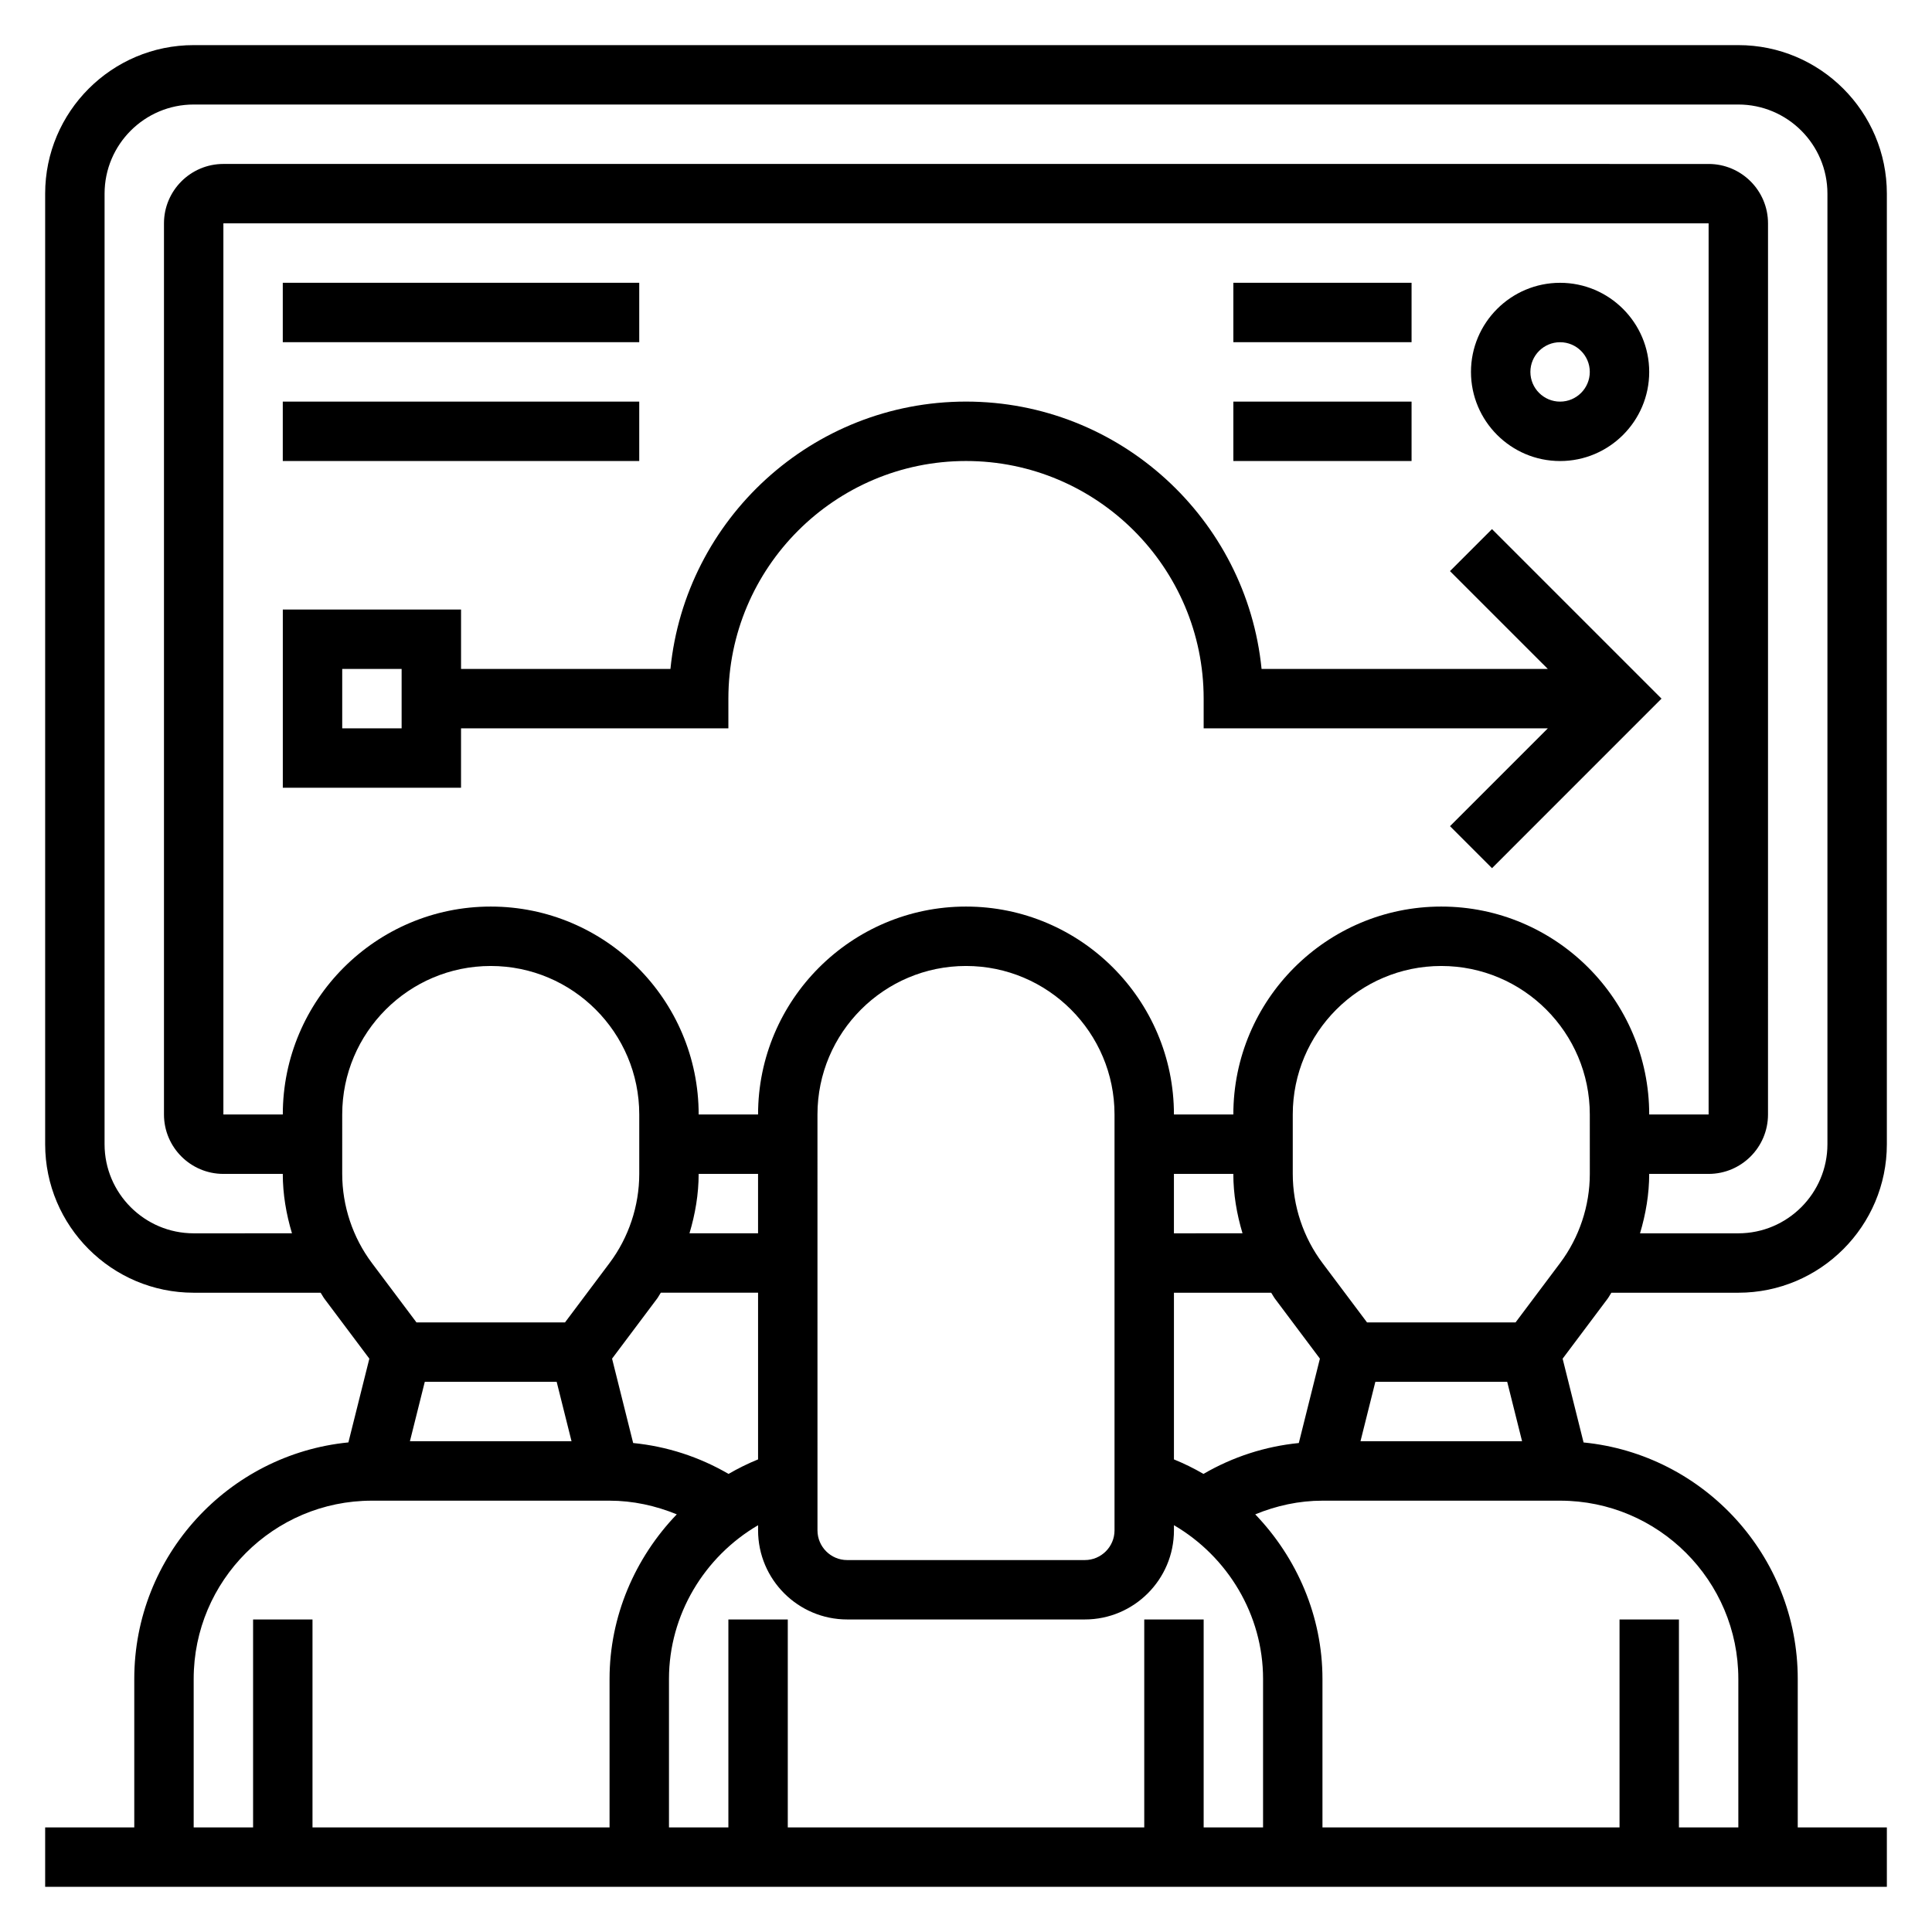
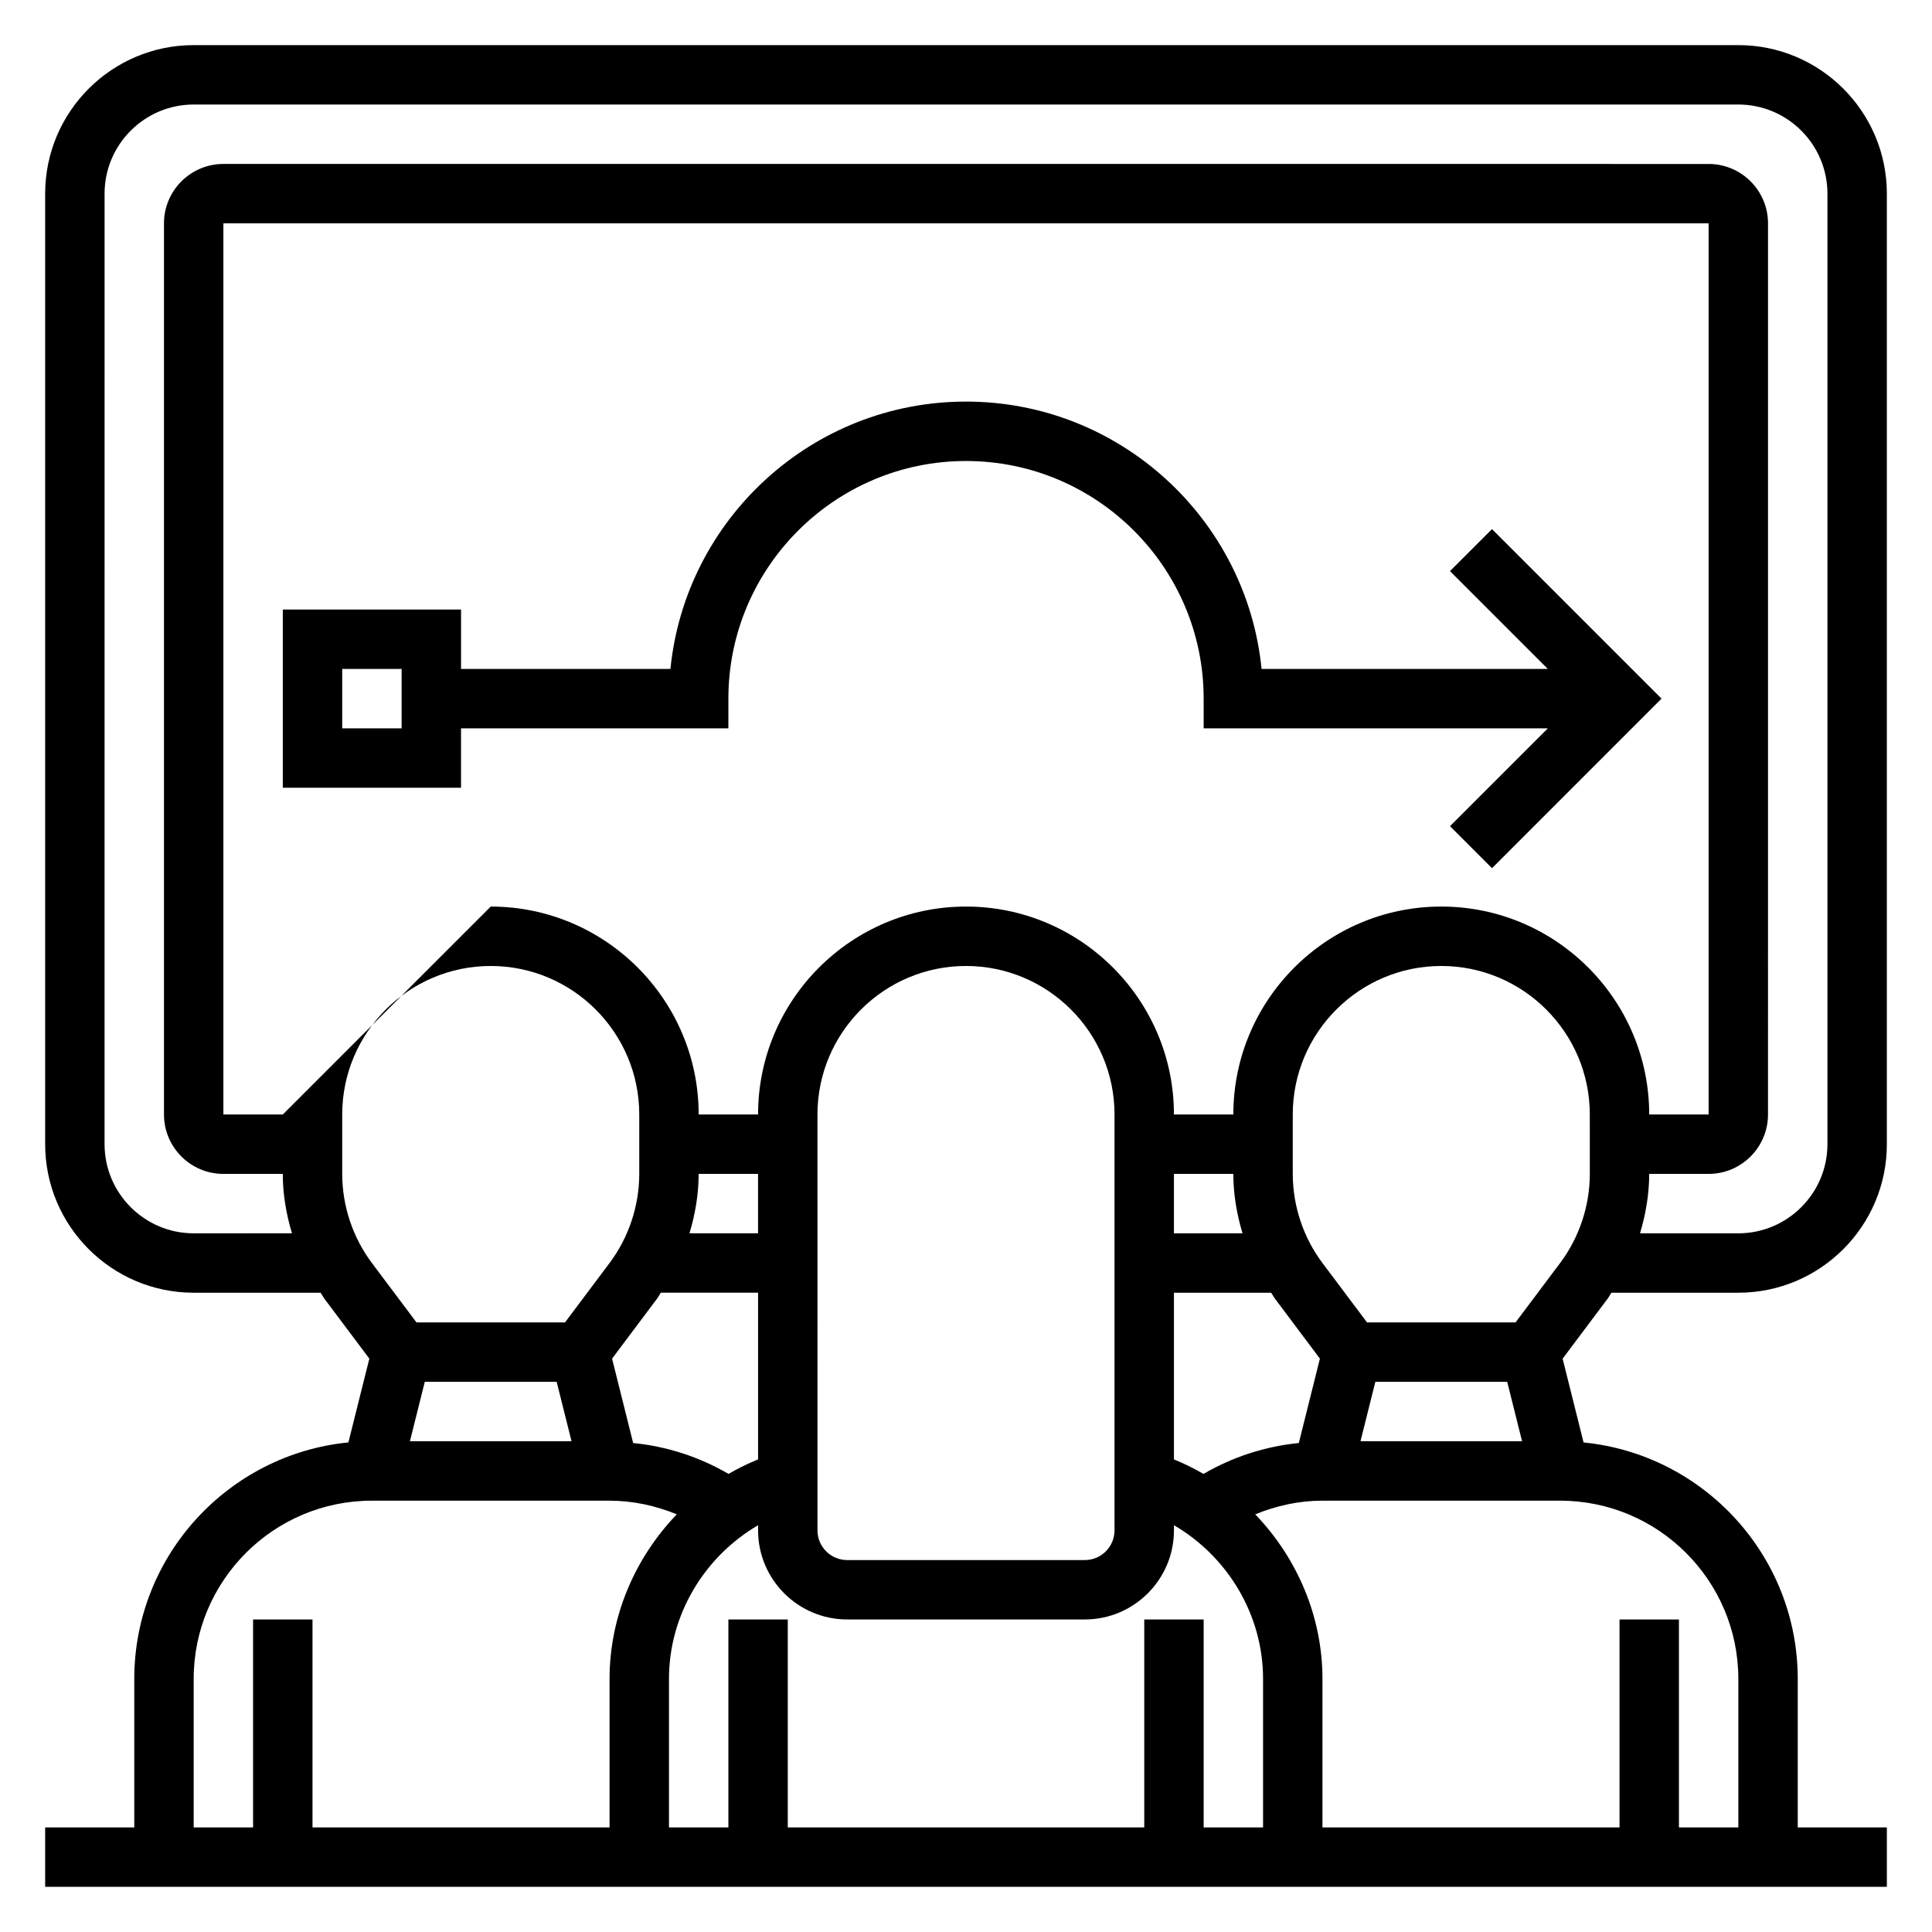
<svg xmlns="http://www.w3.org/2000/svg" fill="#000000" width="800px" height="800px" version="1.1" viewBox="144 144 512 512">
  <g>
-     <path d="m570.04 488.16c0.371-0.496 0.637-1.062 0.992-1.574h33.645c21.703 0 39.359-17.656 39.359-39.359v-251.91c0-21.703-17.656-39.359-39.359-39.359h-409.35c-21.703 0-39.359 17.656-39.359 39.359v251.91c0 21.703 17.656 39.359 39.359 39.359h33.645c0.355 0.512 0.621 1.078 0.992 1.574l11.918 15.895-5.551 22.199c-31.809 3.141-56.746 30.047-56.746 62.668v39.359l-23.617 0.004v15.742h488.07v-15.742h-23.617v-39.359c0-32.621-24.938-59.527-56.758-62.66l-5.551-22.199zm-91.316 140.12h-15.742v-55.105h-15.742v55.105h-94.469v-55.105h-15.742v55.105h-15.742v-39.359c0-16.973 9.367-32.395 23.617-40.723l-0.004 1.359c0 13.02 10.598 23.617 23.617 23.617h62.977c13.02 0 23.617-10.598 23.617-23.617v-1.363c14.25 8.328 23.617 23.758 23.617 40.723zm-187.2-118.08 3.938 15.742h-42.828l3.938-15.742zm20.27 16.215-5.59-22.363 11.926-15.895c0.371-0.496 0.637-1.062 0.992-1.574h25.773v44.172c-2.723 1.109-5.32 2.394-7.824 3.848-7.769-4.519-16.32-7.297-25.277-8.188zm-92.852-87.062h-15.742v-236.16h393.6v236.16h-15.742c0-30.387-24.727-55.105-55.105-55.105s-55.105 24.719-55.105 55.105h-15.742c0-30.387-24.727-55.105-55.105-55.105s-55.105 24.719-55.105 55.105h-15.742c0-30.387-24.727-55.105-55.105-55.105s-55.105 24.719-55.105 55.105zm236.16 15.742h15.742c0 5.344 0.906 10.645 2.434 15.742l-18.176 0.004zm-15.742-15.742v110.21c0 4.336-3.527 7.871-7.871 7.871h-62.977c-4.344 0-7.871-3.535-7.871-7.871l-0.004-110.21c0-21.703 17.656-39.359 39.359-39.359 21.707 0 39.363 17.656 39.363 39.359zm-110.21 15.742h15.742v15.742h-18.176c1.531-5.098 2.434-10.395 2.434-15.742zm133.78 79.508c-2.504-1.465-5.109-2.738-7.824-3.848v-44.172h25.773c0.355 0.512 0.621 1.078 0.992 1.574l11.918 15.895-5.59 22.363c-8.941 0.891-17.492 3.668-25.27 8.188zm45.551-24.402h34.945l3.938 15.742h-42.82zm56.836-55.105c0 8.461-2.793 16.855-7.871 23.617l-11.809 15.742h-39.359l-11.812-15.742c-5.078-6.762-7.871-15.152-7.871-23.617v-15.742c0-21.703 17.656-39.359 39.359-39.359s39.359 17.656 39.359 39.359zm-369.99 15.746c-13.02 0-23.617-10.598-23.617-23.617l0.004-251.91c0-13.02 10.598-23.617 23.617-23.617h409.34c13.02 0 23.617 10.598 23.617 23.617v251.91c0 13.02-10.598 23.617-23.617 23.617h-26.047c1.523-5.102 2.43-10.398 2.43-15.746h15.742c8.684 0 15.742-7.062 15.742-15.742l0.004-236.16c0-8.684-7.062-15.742-15.742-15.742l-393.6-0.004c-8.684 0-15.746 7.062-15.746 15.746v236.16c0 8.684 7.062 15.742 15.742 15.742h15.742c0 5.344 0.906 10.645 2.434 15.742zm39.363-31.488c0-21.703 17.656-39.359 39.359-39.359s39.359 17.656 39.359 39.359v15.742c0 8.461-2.793 16.855-7.871 23.617l-11.809 15.742h-39.359l-11.809-15.742c-5.078-6.762-7.871-15.152-7.871-23.617zm-39.363 149.57c0-26.047 21.184-47.23 47.23-47.23h62.977c6.195 0 12.195 1.324 17.82 3.621-11.055 11.508-17.816 27.008-17.816 43.609v39.359l-78.723 0.004v-55.105h-15.742v55.105h-15.746zm409.35 0v39.359h-15.742v-55.105h-15.742v55.105l-78.727 0.004v-39.359c0-16.602-6.762-32.102-17.812-43.609 5.621-2.312 11.617-3.625 17.812-3.625h62.977c26.051 0 47.234 21.184 47.234 47.23z" />
+     <path d="m570.04 488.16c0.371-0.496 0.637-1.062 0.992-1.574h33.645c21.703 0 39.359-17.656 39.359-39.359v-251.91c0-21.703-17.656-39.359-39.359-39.359h-409.35c-21.703 0-39.359 17.656-39.359 39.359v251.91c0 21.703 17.656 39.359 39.359 39.359h33.645c0.355 0.512 0.621 1.078 0.992 1.574l11.918 15.895-5.551 22.199c-31.809 3.141-56.746 30.047-56.746 62.668v39.359l-23.617 0.004v15.742h488.07v-15.742h-23.617v-39.359c0-32.621-24.938-59.527-56.758-62.66l-5.551-22.199zm-91.316 140.12h-15.742v-55.105h-15.742v55.105h-94.469v-55.105h-15.742v55.105h-15.742v-39.359c0-16.973 9.367-32.395 23.617-40.723l-0.004 1.359c0 13.02 10.598 23.617 23.617 23.617h62.977c13.02 0 23.617-10.598 23.617-23.617v-1.363c14.25 8.328 23.617 23.758 23.617 40.723zm-187.2-118.08 3.938 15.742h-42.828l3.938-15.742zm20.27 16.215-5.59-22.363 11.926-15.895c0.371-0.496 0.637-1.062 0.992-1.574h25.773v44.172c-2.723 1.109-5.32 2.394-7.824 3.848-7.769-4.519-16.32-7.297-25.277-8.188zm-92.852-87.062h-15.742v-236.16h393.6v236.16h-15.742c0-30.387-24.727-55.105-55.105-55.105s-55.105 24.719-55.105 55.105h-15.742c0-30.387-24.727-55.105-55.105-55.105s-55.105 24.719-55.105 55.105h-15.742c0-30.387-24.727-55.105-55.105-55.105zm236.16 15.742h15.742c0 5.344 0.906 10.645 2.434 15.742l-18.176 0.004zm-15.742-15.742v110.21c0 4.336-3.527 7.871-7.871 7.871h-62.977c-4.344 0-7.871-3.535-7.871-7.871l-0.004-110.21c0-21.703 17.656-39.359 39.359-39.359 21.707 0 39.363 17.656 39.363 39.359zm-110.21 15.742h15.742v15.742h-18.176c1.531-5.098 2.434-10.395 2.434-15.742zm133.78 79.508c-2.504-1.465-5.109-2.738-7.824-3.848v-44.172h25.773c0.355 0.512 0.621 1.078 0.992 1.574l11.918 15.895-5.59 22.363c-8.941 0.891-17.492 3.668-25.27 8.188zm45.551-24.402h34.945l3.938 15.742h-42.82zm56.836-55.105c0 8.461-2.793 16.855-7.871 23.617l-11.809 15.742h-39.359l-11.812-15.742c-5.078-6.762-7.871-15.152-7.871-23.617v-15.742c0-21.703 17.656-39.359 39.359-39.359s39.359 17.656 39.359 39.359zm-369.99 15.746c-13.02 0-23.617-10.598-23.617-23.617l0.004-251.91c0-13.02 10.598-23.617 23.617-23.617h409.34c13.02 0 23.617 10.598 23.617 23.617v251.91c0 13.02-10.598 23.617-23.617 23.617h-26.047c1.523-5.102 2.43-10.398 2.43-15.746h15.742c8.684 0 15.742-7.062 15.742-15.742l0.004-236.16c0-8.684-7.062-15.742-15.742-15.742l-393.6-0.004c-8.684 0-15.746 7.062-15.746 15.746v236.16c0 8.684 7.062 15.742 15.742 15.742h15.742c0 5.344 0.906 10.645 2.434 15.742zm39.363-31.488c0-21.703 17.656-39.359 39.359-39.359s39.359 17.656 39.359 39.359v15.742c0 8.461-2.793 16.855-7.871 23.617l-11.809 15.742h-39.359l-11.809-15.742c-5.078-6.762-7.871-15.152-7.871-23.617zm-39.363 149.57c0-26.047 21.184-47.23 47.23-47.23h62.977c6.195 0 12.195 1.324 17.82 3.621-11.055 11.508-17.816 27.008-17.816 43.609v39.359l-78.723 0.004v-55.105h-15.742v55.105h-15.746zm409.35 0v39.359h-15.742v-55.105h-15.742v55.105l-78.727 0.004v-39.359c0-16.602-6.762-32.102-17.812-43.609 5.621-2.312 11.617-3.625 17.812-3.625h62.977c26.051 0 47.234 21.184 47.234 47.23z" />
    <path d="m266.18 337.02h70.848v-7.871c0-34.723 28.254-62.977 62.977-62.977s62.977 28.254 62.977 62.977v7.871h91.207l-25.922 25.922 11.133 11.133 44.918-44.93-44.926-44.926-11.133 11.133 25.926 25.922h-75.855c-3.961-39.723-37.574-70.848-78.328-70.848s-74.367 31.125-78.328 70.848h-55.492v-15.742h-47.234v47.23h47.23zm-15.746 0h-15.742v-15.742h15.742z" />
-     <path d="m218.94 218.94h94.465v15.742h-94.465z" />
-     <path d="m218.94 250.43h94.465v15.742h-94.465z" />
-     <path d="m557.44 266.18c13.02 0 23.617-10.598 23.617-23.617 0-13.02-10.598-23.617-23.617-23.617s-23.617 10.598-23.617 23.617c0.004 13.02 10.598 23.617 23.617 23.617zm0-31.488c4.344 0 7.871 3.535 7.871 7.871 0 4.336-3.527 7.871-7.871 7.871s-7.871-3.535-7.871-7.871c0-4.34 3.527-7.871 7.871-7.871z" />
-     <path d="m470.85 250.43h47.23v15.742h-47.23z" />
-     <path d="m470.85 218.94h47.23v15.742h-47.23z" />
  </g>
</svg>